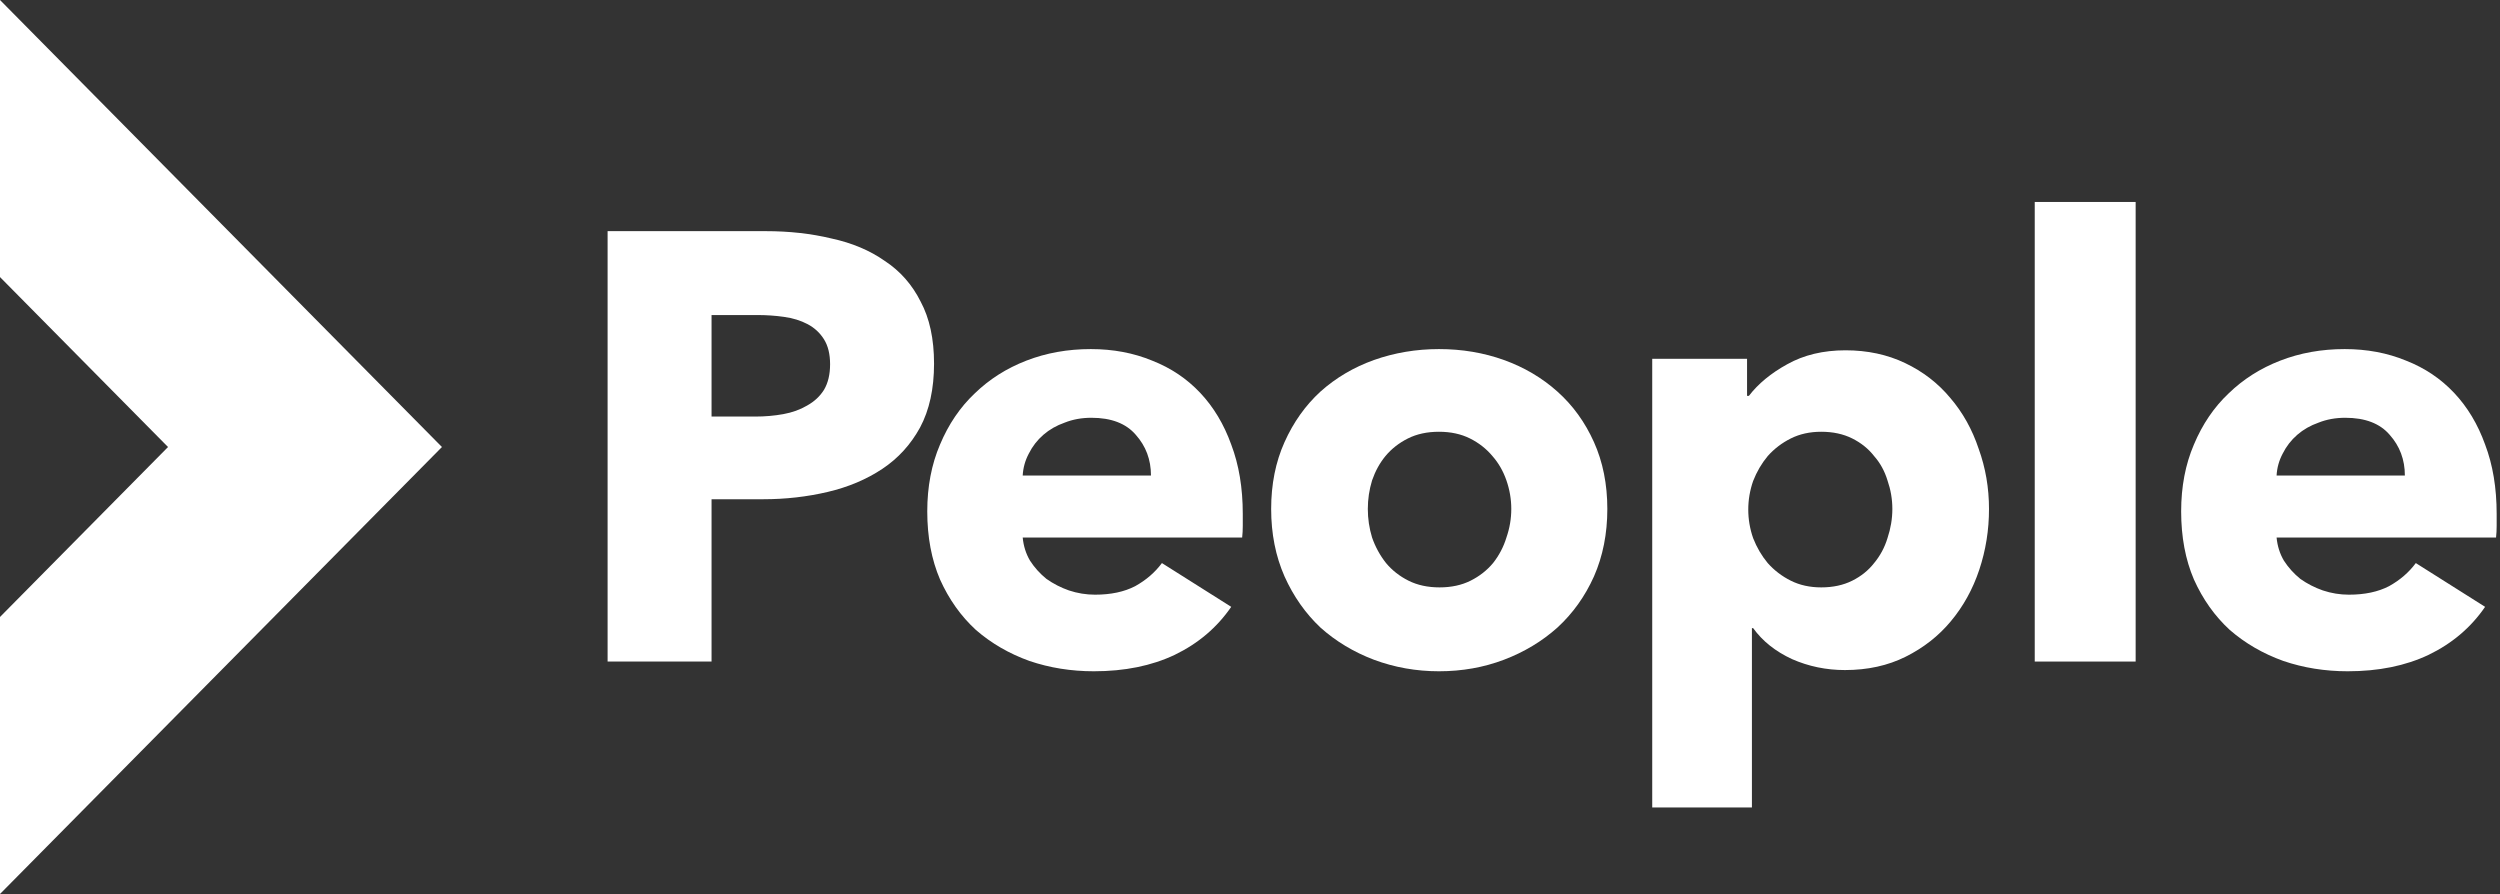
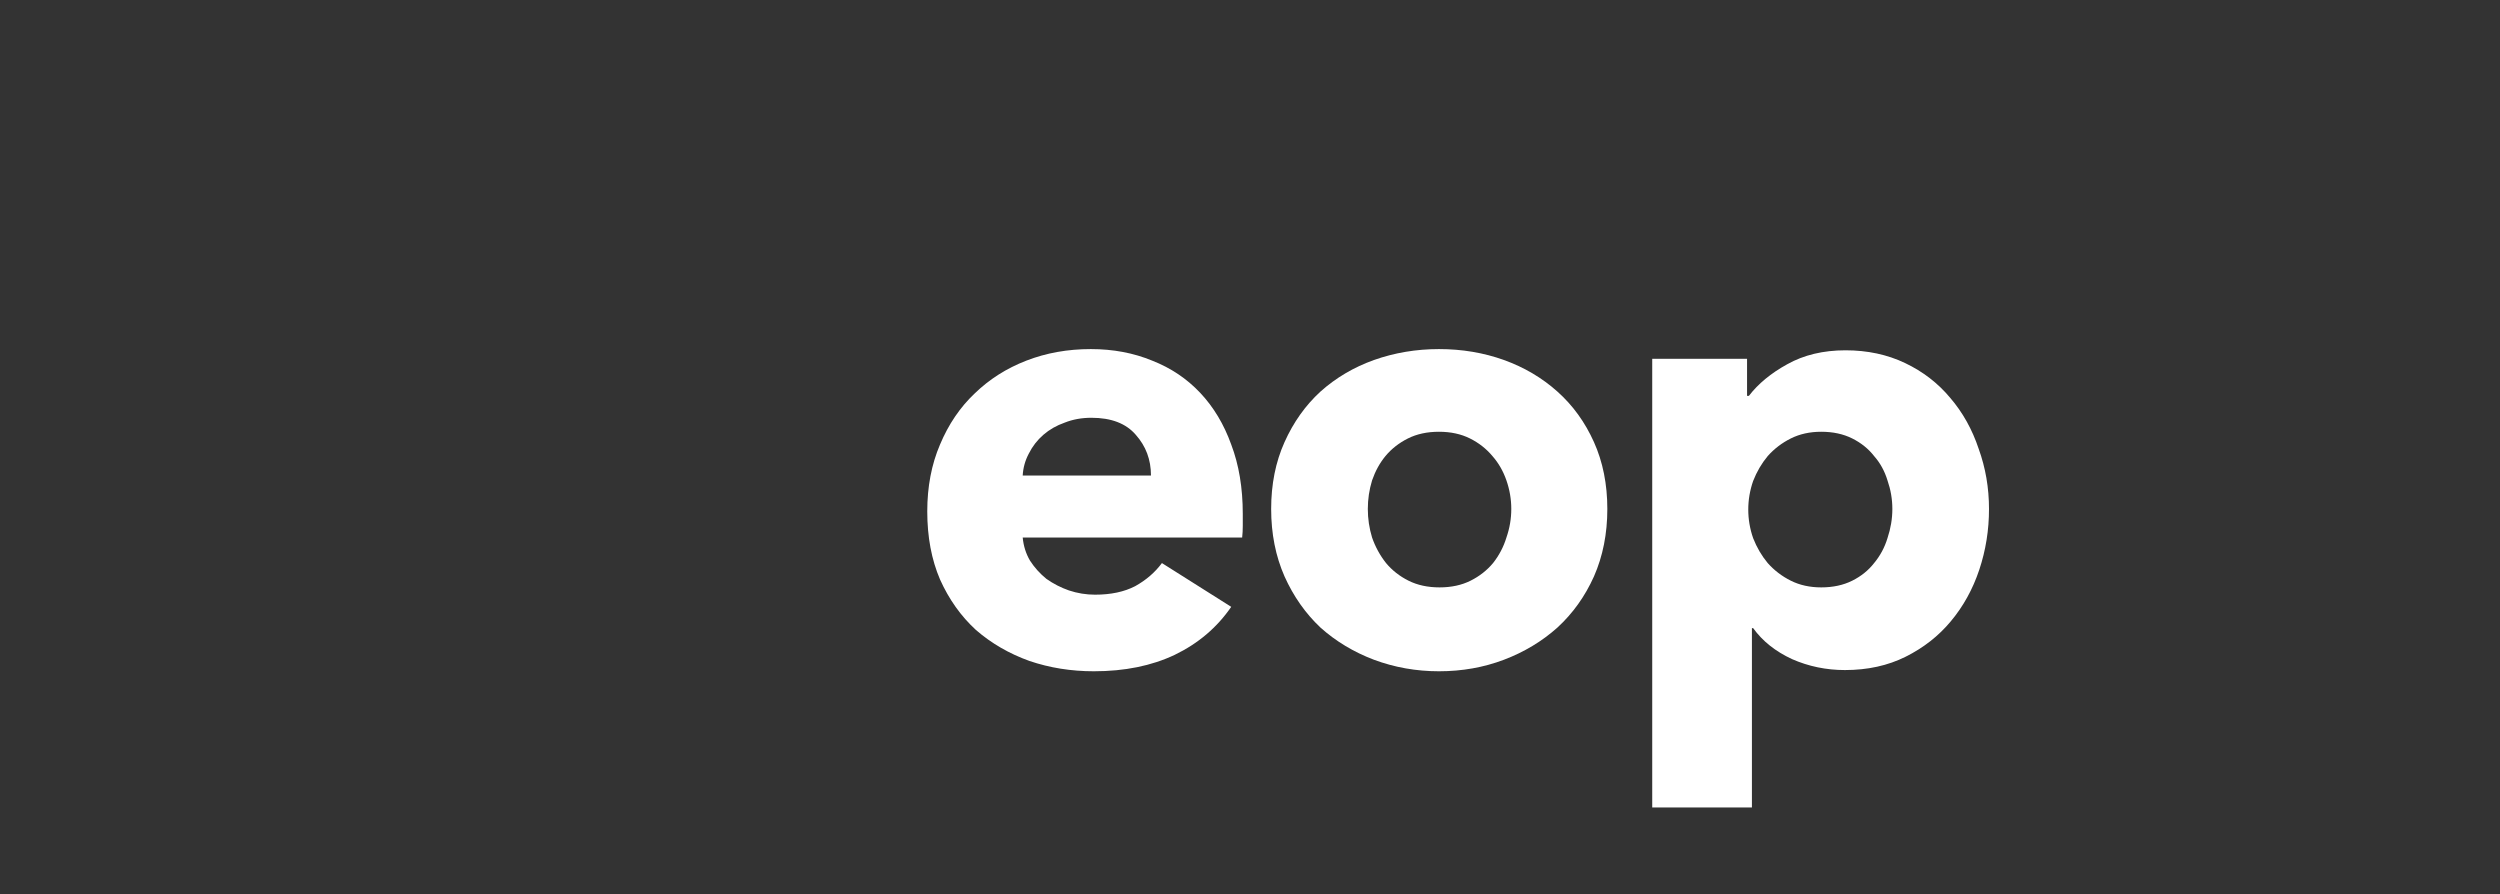
<svg xmlns="http://www.w3.org/2000/svg" width="632" height="226" viewBox="0 0 632 226" fill="none">
  <rect x="0" y="0" width="632" height="226" fill="#333333" stroke="none" />
-   <path d="M0 0.012V70.042L42.477 113.006L0 155.97V226L111.724 113.006L0 0V0.012Z" fill="white" />
-   <path d="M607.95 120.213C607.95 116.218 606.669 112.785 604.108 109.918C601.648 107.049 597.909 105.614 592.888 105.614C590.43 105.614 588.176 106.024 586.127 106.844C584.078 107.561 582.285 108.585 580.748 109.918C579.212 111.249 577.982 112.837 577.06 114.681C576.138 116.423 575.626 118.267 575.523 120.213H607.95ZM631.155 129.896C631.155 130.921 631.155 131.945 631.155 132.97C631.155 133.994 631.104 134.967 631.002 135.889H575.523C575.727 138.041 576.343 139.987 577.367 141.728C578.495 143.471 579.877 145.008 581.517 146.339C583.258 147.569 585.154 148.542 587.203 149.259C589.354 149.976 591.558 150.335 593.811 150.335C597.806 150.335 601.188 149.618 603.954 148.183C606.72 146.646 608.975 144.7 610.716 142.344L628.235 153.409C624.649 158.633 619.885 162.681 613.943 165.549C608.103 168.316 601.291 169.698 593.504 169.698C587.766 169.698 582.337 168.828 577.214 167.086C572.091 165.242 567.583 162.63 563.689 159.248C559.899 155.765 556.877 151.513 554.623 146.493C552.471 141.472 551.395 135.736 551.395 129.281C551.395 123.031 552.471 117.396 554.623 112.376C556.774 107.253 559.694 102.951 563.383 99.466C567.07 95.88 571.425 93.115 576.446 91.168C581.465 89.221 586.896 88.248 592.735 88.248C598.37 88.248 603.544 89.221 608.256 91.168C612.97 93.013 617.016 95.727 620.398 99.313C623.779 102.899 626.392 107.253 628.235 112.376C630.182 117.499 631.155 123.338 631.155 129.896Z" fill="white" />
-   <path d="M514.381 167.24V51.057H539.891V167.24H514.381Z" fill="white" />
  <path d="M502.82 128.666C502.82 133.994 502 139.117 500.361 144.034C498.722 148.952 496.315 153.306 493.138 157.096C490.065 160.785 486.274 163.756 481.765 166.011C477.258 168.265 472.135 169.391 466.397 169.391C461.685 169.391 457.228 168.469 453.028 166.625C448.827 164.679 445.549 162.066 443.192 158.788H442.885V204.123H417.682V90.708H441.655V100.082H442.116C444.473 97.008 447.7 94.344 451.798 92.09C455.999 89.733 460.917 88.556 466.552 88.556C472.084 88.556 477.105 89.632 481.612 91.782C486.12 93.934 489.911 96.855 492.985 100.542C496.16 104.231 498.569 108.534 500.207 113.452C501.95 118.267 502.82 123.338 502.82 128.666ZM478.386 128.666C478.386 126.207 477.975 123.799 477.155 121.444C476.438 119.087 475.312 117.038 473.775 115.296C472.34 113.452 470.496 111.967 468.242 110.839C465.988 109.712 463.375 109.149 460.405 109.149C457.536 109.149 454.974 109.712 452.721 110.839C450.467 111.967 448.52 113.452 446.881 115.296C445.344 117.14 444.114 119.24 443.192 121.597C442.372 123.953 441.963 126.36 441.963 128.82C441.963 131.278 442.372 133.687 443.192 136.043C444.114 138.399 445.344 140.499 446.881 142.344C448.52 144.188 450.467 145.673 452.721 146.801C454.974 147.927 457.536 148.491 460.405 148.491C463.375 148.491 465.988 147.927 468.242 146.801C470.496 145.673 472.34 144.188 473.775 142.344C475.312 140.499 476.438 138.399 477.155 136.043C477.975 133.584 478.386 131.125 478.386 128.666Z" fill="white" />
  <path d="M406.334 128.666C406.334 134.916 405.207 140.602 402.953 145.725C400.699 150.745 397.626 155.047 393.732 158.633C389.839 162.117 385.331 164.832 380.209 166.779C375.086 168.725 369.604 169.698 363.765 169.698C358.028 169.698 352.546 168.725 347.321 166.779C342.198 164.832 337.69 162.117 333.797 158.633C330.006 155.047 326.984 150.745 324.731 145.725C322.476 140.602 321.349 134.916 321.349 128.666C321.349 122.417 322.476 116.782 324.731 111.761C326.984 106.741 330.006 102.49 333.797 99.006C337.69 95.523 342.198 92.858 347.321 91.014C352.546 89.171 358.028 88.248 363.765 88.248C369.604 88.248 375.086 89.171 380.209 91.014C385.331 92.858 389.839 95.523 393.732 99.006C397.626 102.49 400.699 106.741 402.953 111.761C405.207 116.782 406.334 122.417 406.334 128.666ZM382.053 128.666C382.053 126.207 381.644 123.799 380.824 121.444C380.004 119.087 378.825 117.038 377.288 115.296C375.751 113.452 373.857 111.967 371.603 110.839C369.348 109.712 366.736 109.149 363.765 109.149C360.794 109.149 358.181 109.712 355.927 110.839C353.674 111.967 351.778 113.452 350.241 115.296C348.807 117.038 347.68 119.087 346.86 121.444C346.143 123.799 345.785 126.207 345.785 128.666C345.785 131.125 346.143 133.532 346.86 135.889C347.68 138.245 348.857 140.397 350.394 142.344C351.931 144.188 353.827 145.673 356.081 146.801C358.336 147.927 360.947 148.491 363.919 148.491C366.89 148.491 369.502 147.927 371.756 146.801C374.01 145.673 375.906 144.188 377.443 142.344C378.979 140.397 380.107 138.245 380.824 135.889C381.644 133.532 382.053 131.125 382.053 128.666Z" fill="white" />
  <path d="M290.966 120.213C290.966 116.218 289.686 112.785 287.124 109.918C284.666 107.049 280.927 105.614 275.906 105.614C273.447 105.614 271.194 106.024 269.145 106.844C267.096 107.561 265.303 108.585 263.766 109.918C262.229 111.249 260.999 112.837 260.077 114.681C259.155 116.423 258.643 118.267 258.54 120.213H290.966ZM314.173 129.896C314.173 130.921 314.173 131.945 314.173 132.97C314.173 133.994 314.121 134.967 314.018 135.889H258.54C258.745 138.041 259.36 139.987 260.385 141.728C261.511 143.471 262.895 145.008 264.534 146.339C266.276 147.569 268.17 148.542 270.219 149.259C272.371 149.976 274.574 150.335 276.829 150.335C280.824 150.335 284.205 149.618 286.971 148.183C289.737 146.646 291.991 144.7 293.733 142.344L311.252 153.409C307.666 158.633 302.903 162.681 296.96 165.549C291.121 168.316 284.307 169.698 276.521 169.698C270.783 169.698 265.353 168.828 260.23 167.086C255.108 165.242 250.6 162.63 246.707 159.248C242.916 155.765 239.894 151.513 237.64 146.493C235.488 141.472 234.412 135.736 234.412 129.281C234.412 123.031 235.488 117.396 237.64 112.376C239.791 107.253 242.711 102.951 246.399 99.466C250.088 95.88 254.442 93.115 259.462 91.168C264.483 89.221 269.913 88.248 275.753 88.248C281.388 88.248 286.562 89.221 291.274 91.168C295.987 93.013 300.034 95.727 303.415 99.313C306.796 102.899 309.408 107.253 311.252 112.376C313.2 117.499 314.173 123.338 314.173 129.896Z" fill="white" />
-   <path d="M236.127 91.937C236.127 98.289 234.948 103.667 232.593 108.073C230.236 112.376 227.06 115.859 223.065 118.523C219.068 121.186 214.458 123.134 209.233 124.363C204.008 125.592 198.577 126.207 192.942 126.207H179.88V167.24H153.601V58.434H193.558C199.5 58.434 205.032 59.049 210.155 60.278C215.381 61.405 219.888 63.301 223.678 65.964C227.572 68.526 230.594 71.958 232.746 76.261C235 80.462 236.127 85.687 236.127 91.937ZM209.847 92.09C209.847 89.529 209.335 87.428 208.31 85.789C207.286 84.15 205.904 82.869 204.162 81.947C202.419 81.025 200.422 80.41 198.168 80.103C196.016 79.796 193.762 79.642 191.406 79.642H179.88V105.306H190.945C193.405 105.306 195.76 105.101 198.015 104.692C200.269 104.281 202.266 103.565 204.008 102.54C205.852 101.515 207.286 100.183 208.31 98.545C209.335 96.803 209.847 94.651 209.847 92.09Z" fill="white" />
</svg>